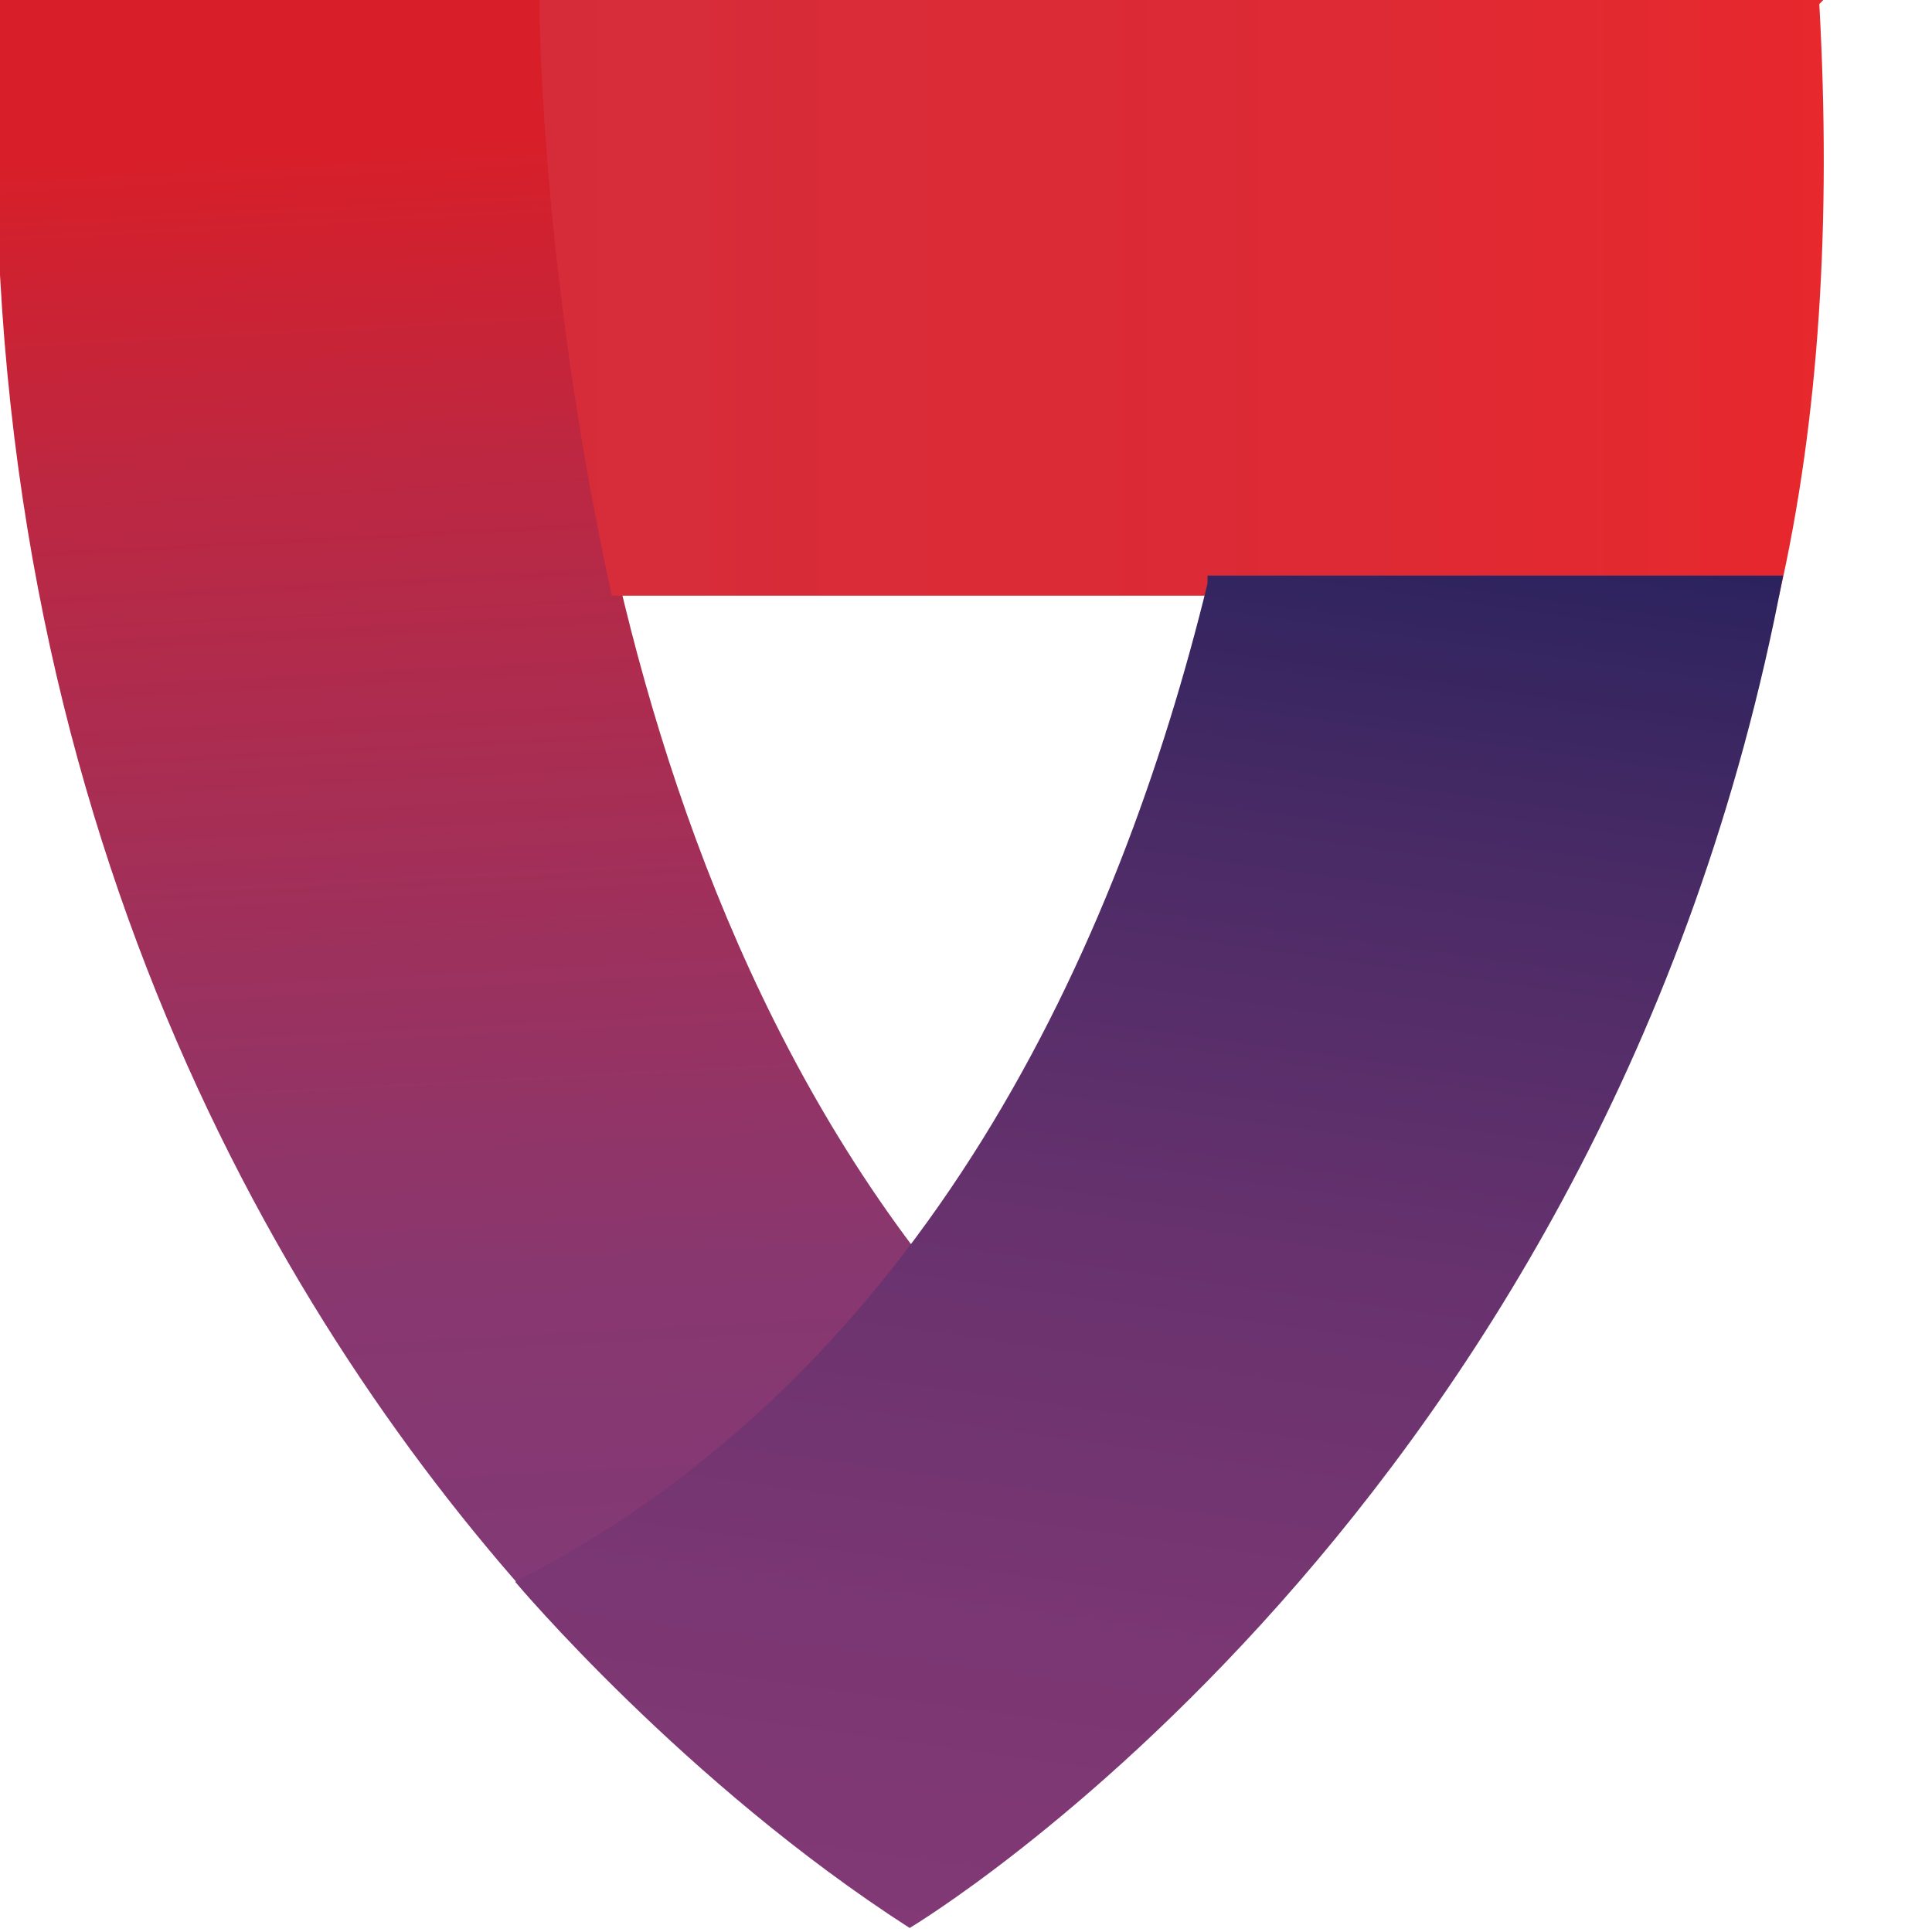
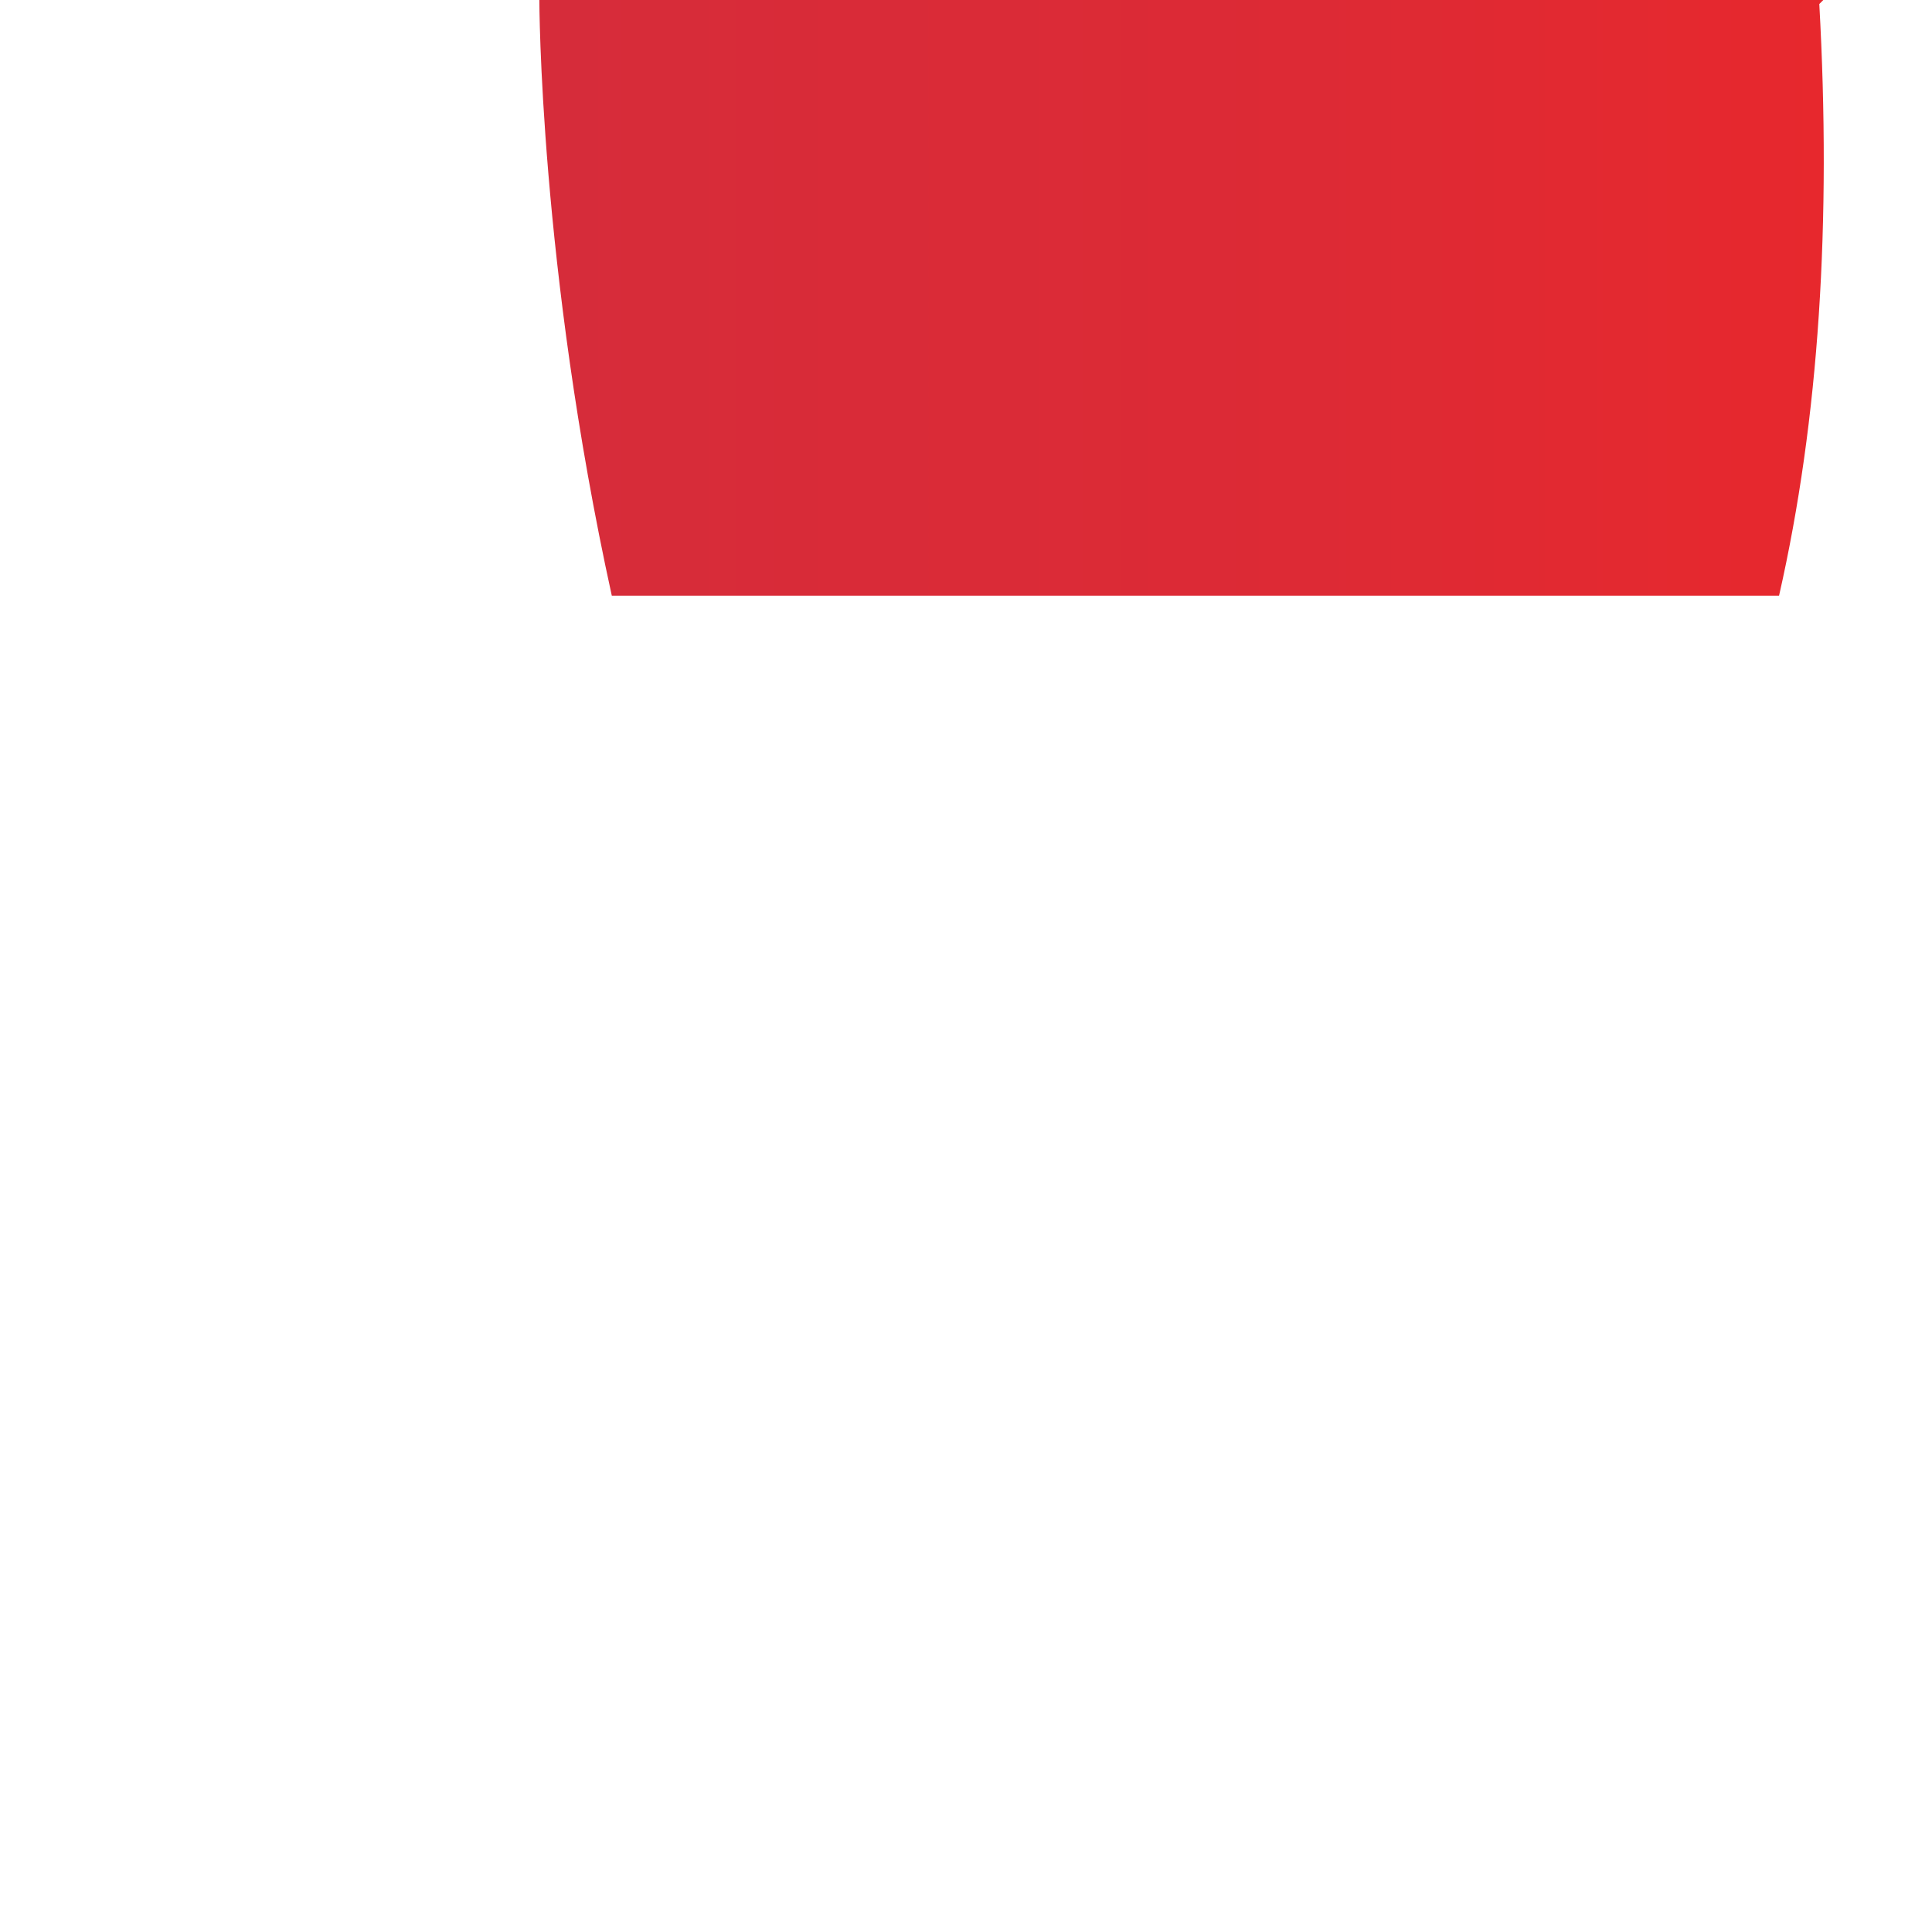
<svg xmlns="http://www.w3.org/2000/svg" viewBox="0 0 48 48">
  <linearGradient id="a" gradientUnits="userSpaceOnUse" x1="12.5" y1="39.5" x2="10.4" y2="-.5">
    <stop offset="0" style="stop-color:#823975" />
    <stop offset=".2" style="stop-color:#89376F" />
    <stop offset=".4" style="stop-color:#9D315D" />
    <stop offset=".7" style="stop-color:#BD2741" />
    <stop offset=".9" style="stop-color:#D81F29" />
  </linearGradient>
-   <path fill="url(#a)" d="M22.7 31c-9.5-12.6-9-31-9-31H0c-1 19 6.4 32 13 39.5 4-2 7.2-5 9.7-8.4z" />
  <linearGradient id="b" gradientUnits="userSpaceOnUse" x1="13.5" y1="7.4" x2="45.4" y2="7.4">
    <stop offset="0" style="stop-color:#D62C3A" />
    <stop offset=".6" style="stop-color:#DD2A35" />
    <stop offset="1" style="stop-color:#E7282D" />
  </linearGradient>
  <path fill="url(#b)" d="M45.3 0H13.4s0 6.6 1.8 14.8h29c1-4.4 1.3-9.3 1-14.7z" />
  <linearGradient id="c" gradientUnits="userSpaceOnUse" x1="25.6" y1="48.4" x2="30.6" y2="12.6">
    <stop offset="0" style="stop-color:#823975" />
    <stop offset=".2" style="stop-color:#7B3773" />
    <stop offset=".5" style="stop-color:#67326E" />
    <stop offset=".8" style="stop-color:#472A65" />
    <stop offset="1" style="stop-color:#2C235E" />
  </linearGradient>
-   <path fill="url(#c)" d="M30 14.5c-2.2 9-7 19.6-17.2 24.8 0 0 4.2 5 9.8 8.6 0 0 17.3-10.3 21.7-33.6H30z" />
</svg>